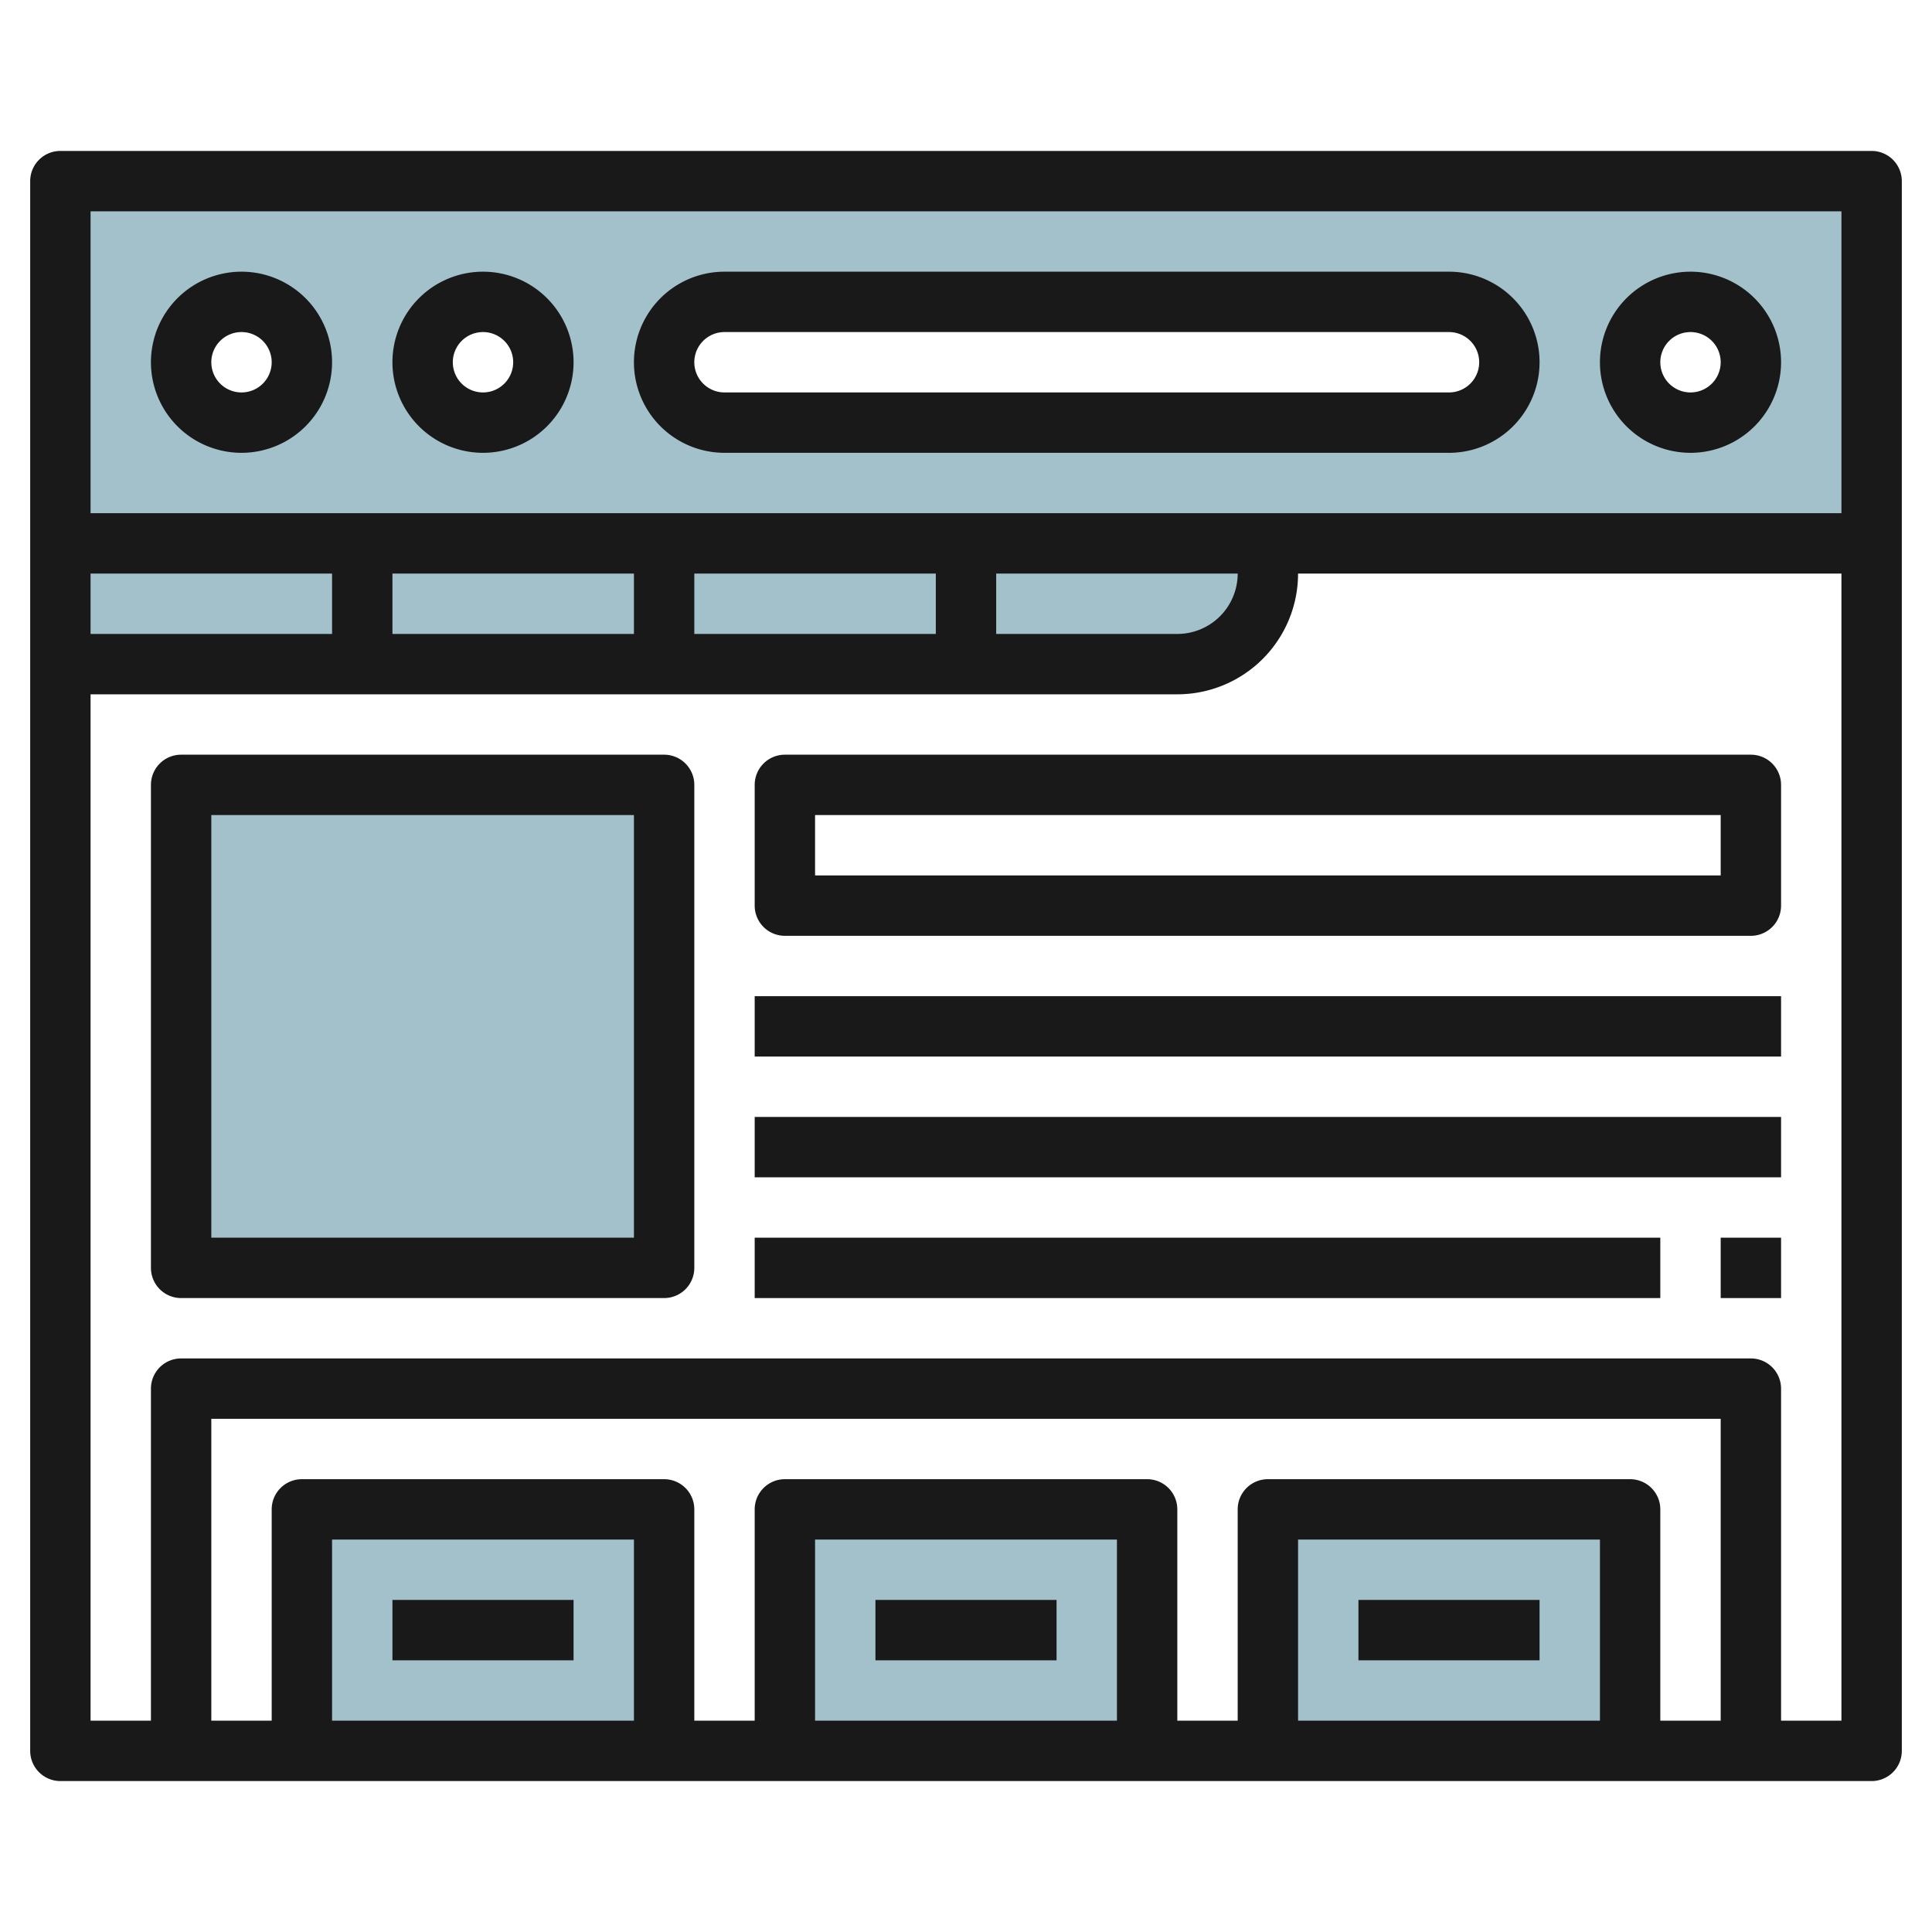
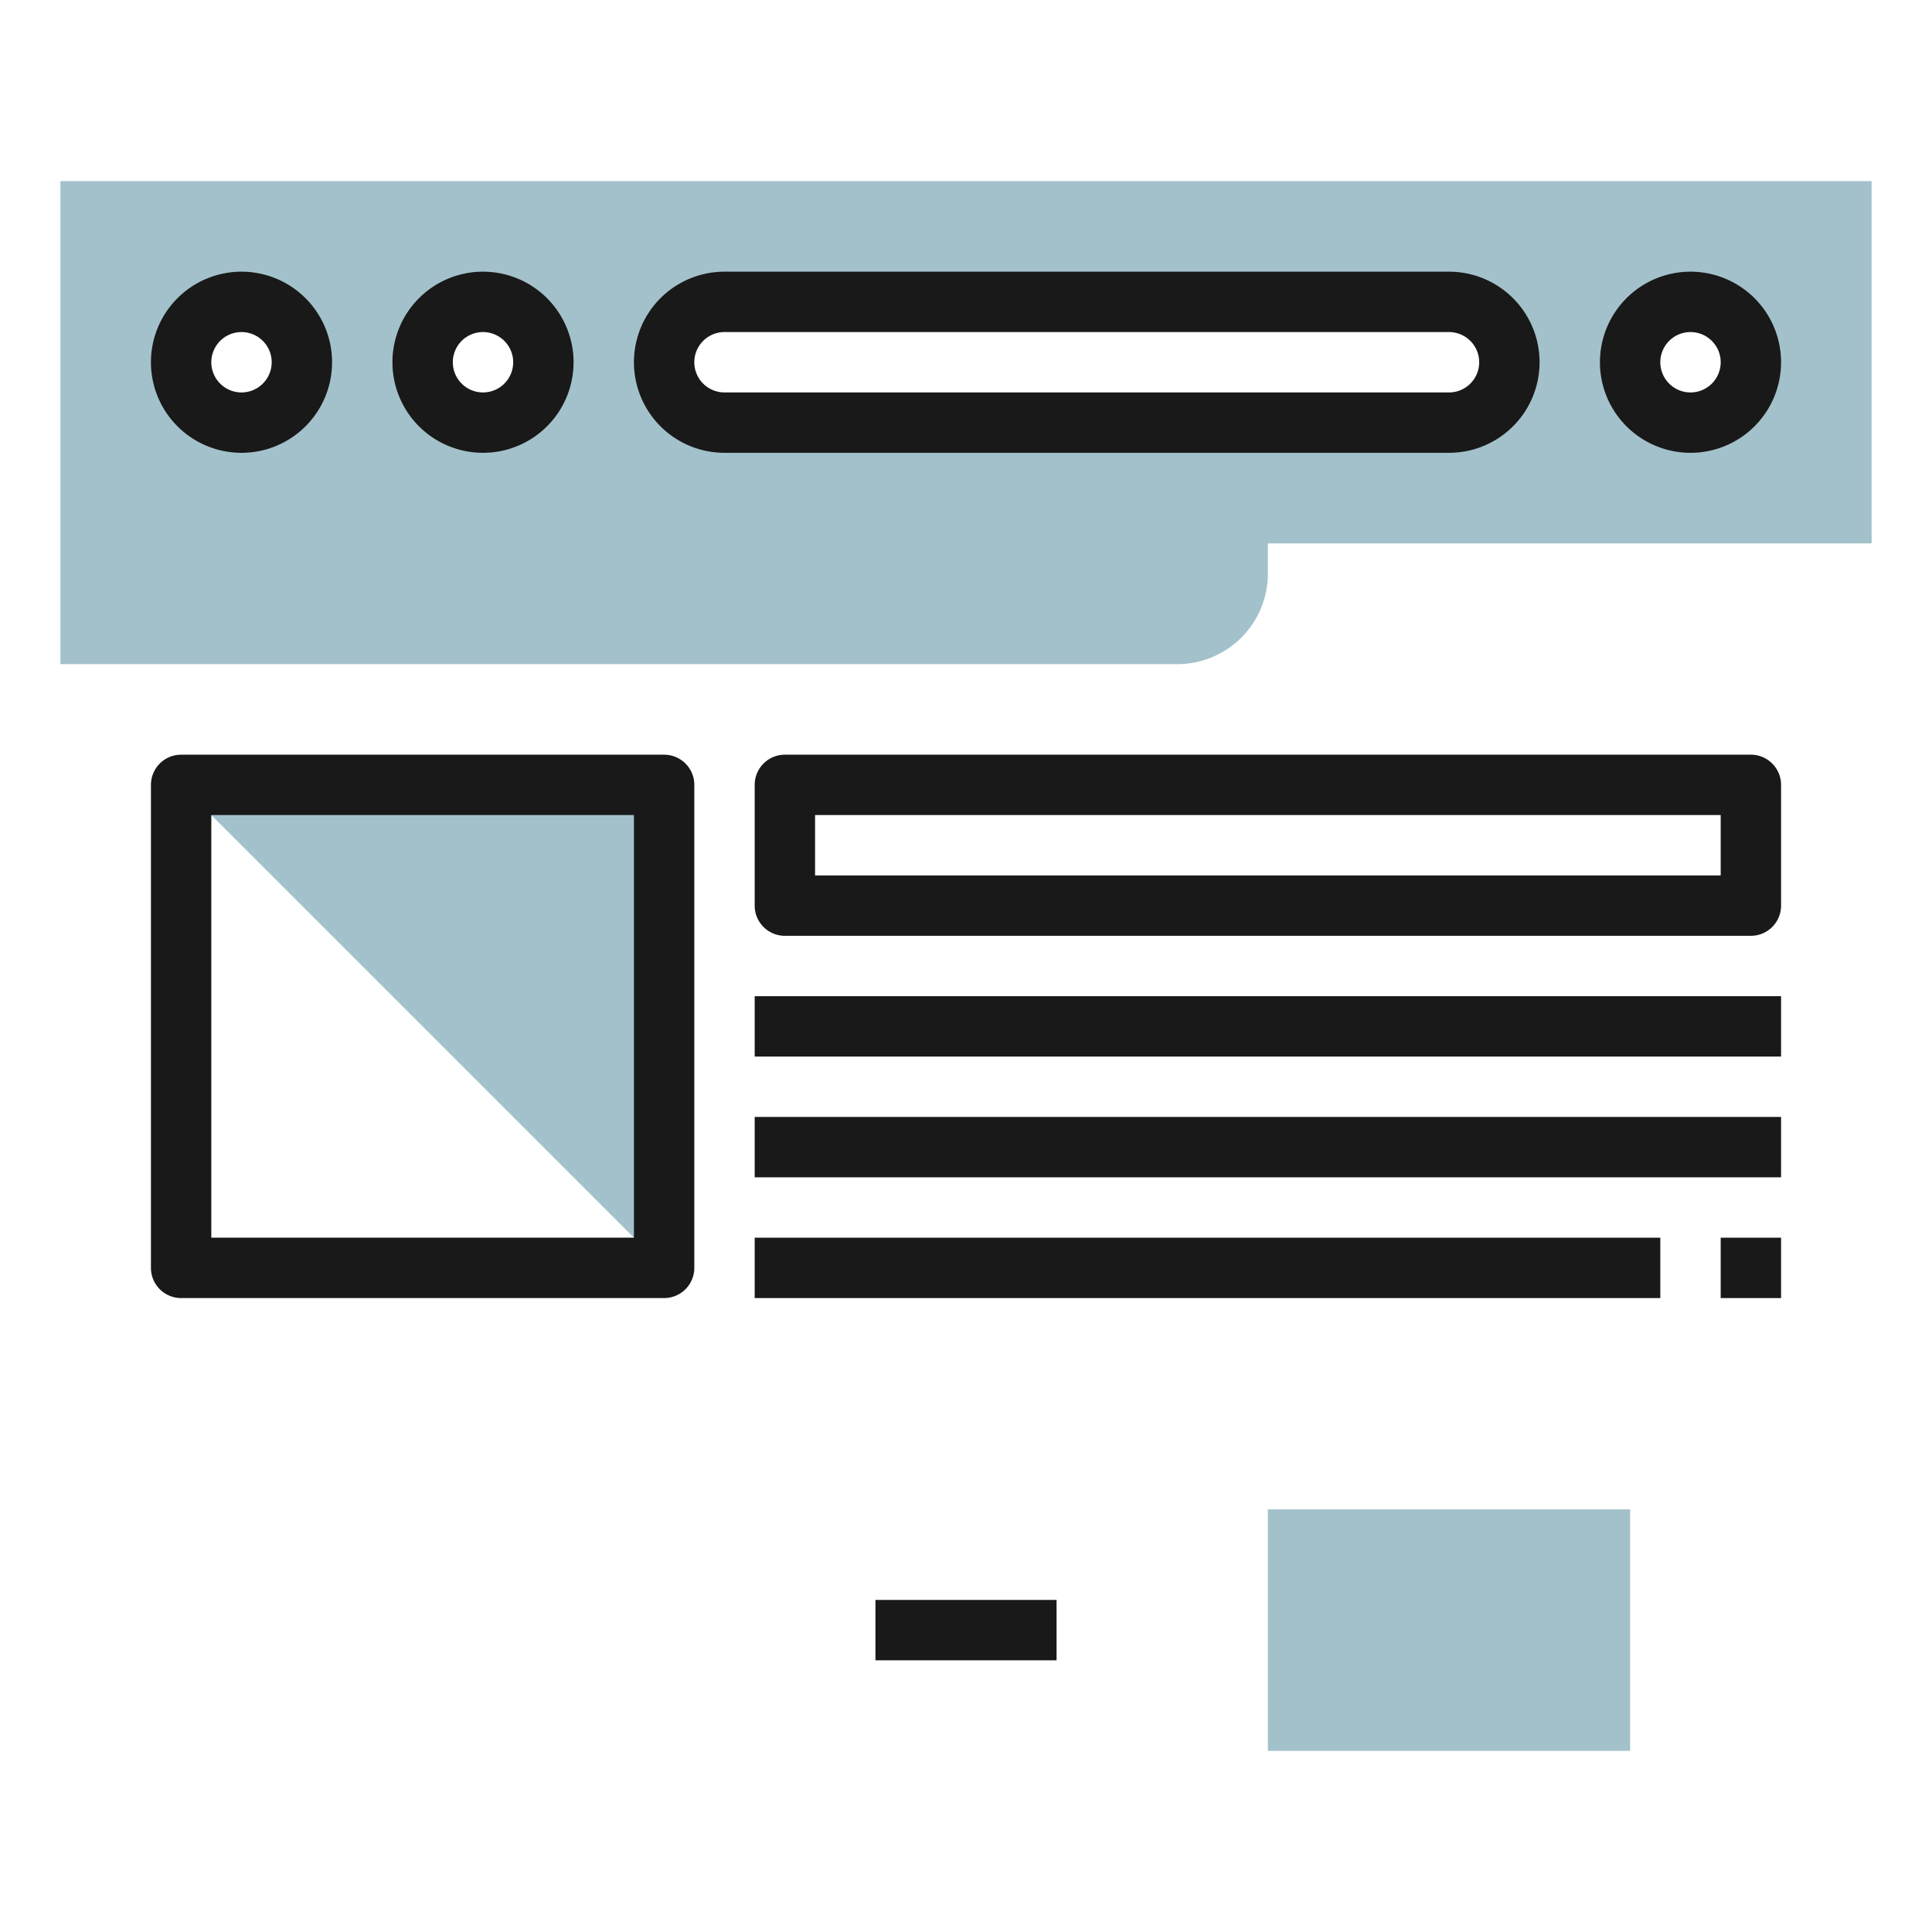
<svg xmlns="http://www.w3.org/2000/svg" id="Layer_3" height="512" viewBox="0 0 64 64" width="512" data-name="Layer 3">
-   <path d="m6 26h16v16h-16z" fill="#a3c1ca" />
-   <path d="m10 50h12v8h-12z" fill="#a3c1ca" />
-   <path d="m26 50h12v8h-12z" fill="#a3c1ca" />
+   <path d="m6 26h16v16z" fill="#a3c1ca" />
  <path d="m42 50h12v8h-12z" fill="#a3c1ca" />
  <path d="m2 6v16h37a3 3 0 0 0 3-3v-1h20v-12zm14 4a2 2 0 1 1 -2 2 2 2 0 0 1 2-2zm-8 0a2 2 0 1 1 -2 2 2 2 0 0 1 2-2zm40 4h-24a2 2 0 0 1 0-4h24a2 2 0 0 1 0 4zm8 0a2 2 0 1 1 2-2 2 2 0 0 1 -2 2z" fill="#a3c1ca" />
  <g fill="#191919">
    <path d="m8 15a3 3 0 1 0 -3-3 3 3 0 0 0 3 3zm0-4a1 1 0 1 1 -1 1 1 1 0 0 1 1-1z" />
    <path d="m16 15a3 3 0 1 0 -3-3 3 3 0 0 0 3 3zm0-4a1 1 0 1 1 -1 1 1 1 0 0 1 1-1z" />
    <path d="m56 15a3 3 0 1 0 -3-3 3 3 0 0 0 3 3zm0-4a1 1 0 1 1 -1 1 1 1 0 0 1 1-1z" />
    <path d="m24 15h24a3 3 0 0 0 0-6h-24a3 3 0 0 0 0 6zm0-4h24a1 1 0 0 1 0 2h-24a1 1 0 0 1 0-2z" />
-     <path d="m62 5h-60a1 1 0 0 0 -1 1v52a1 1 0 0 0 1 1h60a1 1 0 0 0 1-1v-52a1 1 0 0 0 -1-1zm-1 2v10h-58v-10zm-58 14v-2h8v2zm10-2h8v2h-8zm10 0h8v2h-8zm10 0h8a2 2 0 0 1 -2 2h-6zm24 38h-2v-7a1 1 0 0 0 -1-1h-12a1 1 0 0 0 -1 1v7h-2v-7a1 1 0 0 0 -1-1h-12a1 1 0 0 0 -1 1v7h-2v-7a1 1 0 0 0 -1-1h-12a1 1 0 0 0 -1 1v7h-2v-10h50zm-4 0h-10v-6h10zm-16 0h-10v-6h10zm-16 0h-10v-6h10zm38 0v-11a1 1 0 0 0 -1-1h-52a1 1 0 0 0 -1 1v11h-2v-34h36a4 4 0 0 0 4-4h18v38z" />
    <path d="m22 25h-16a1 1 0 0 0 -1 1v16a1 1 0 0 0 1 1h16a1 1 0 0 0 1-1v-16a1 1 0 0 0 -1-1zm-1 16h-14v-14h14z" />
    <path d="m58 25h-32a1 1 0 0 0 -1 1v4a1 1 0 0 0 1 1h32a1 1 0 0 0 1-1v-4a1 1 0 0 0 -1-1zm-1 4h-30v-2h30z" />
    <path d="m25 33h34v2h-34z" />
    <path d="m25 37h34v2h-34z" />
    <path d="m25 41h30v2h-30z" />
    <path d="m57 41h2v2h-2z" />
-     <path d="m13 53h6v2h-6z" />
    <path d="m29 53h6v2h-6z" />
-     <path d="m45 53h6v2h-6z" />
  </g>
</svg>